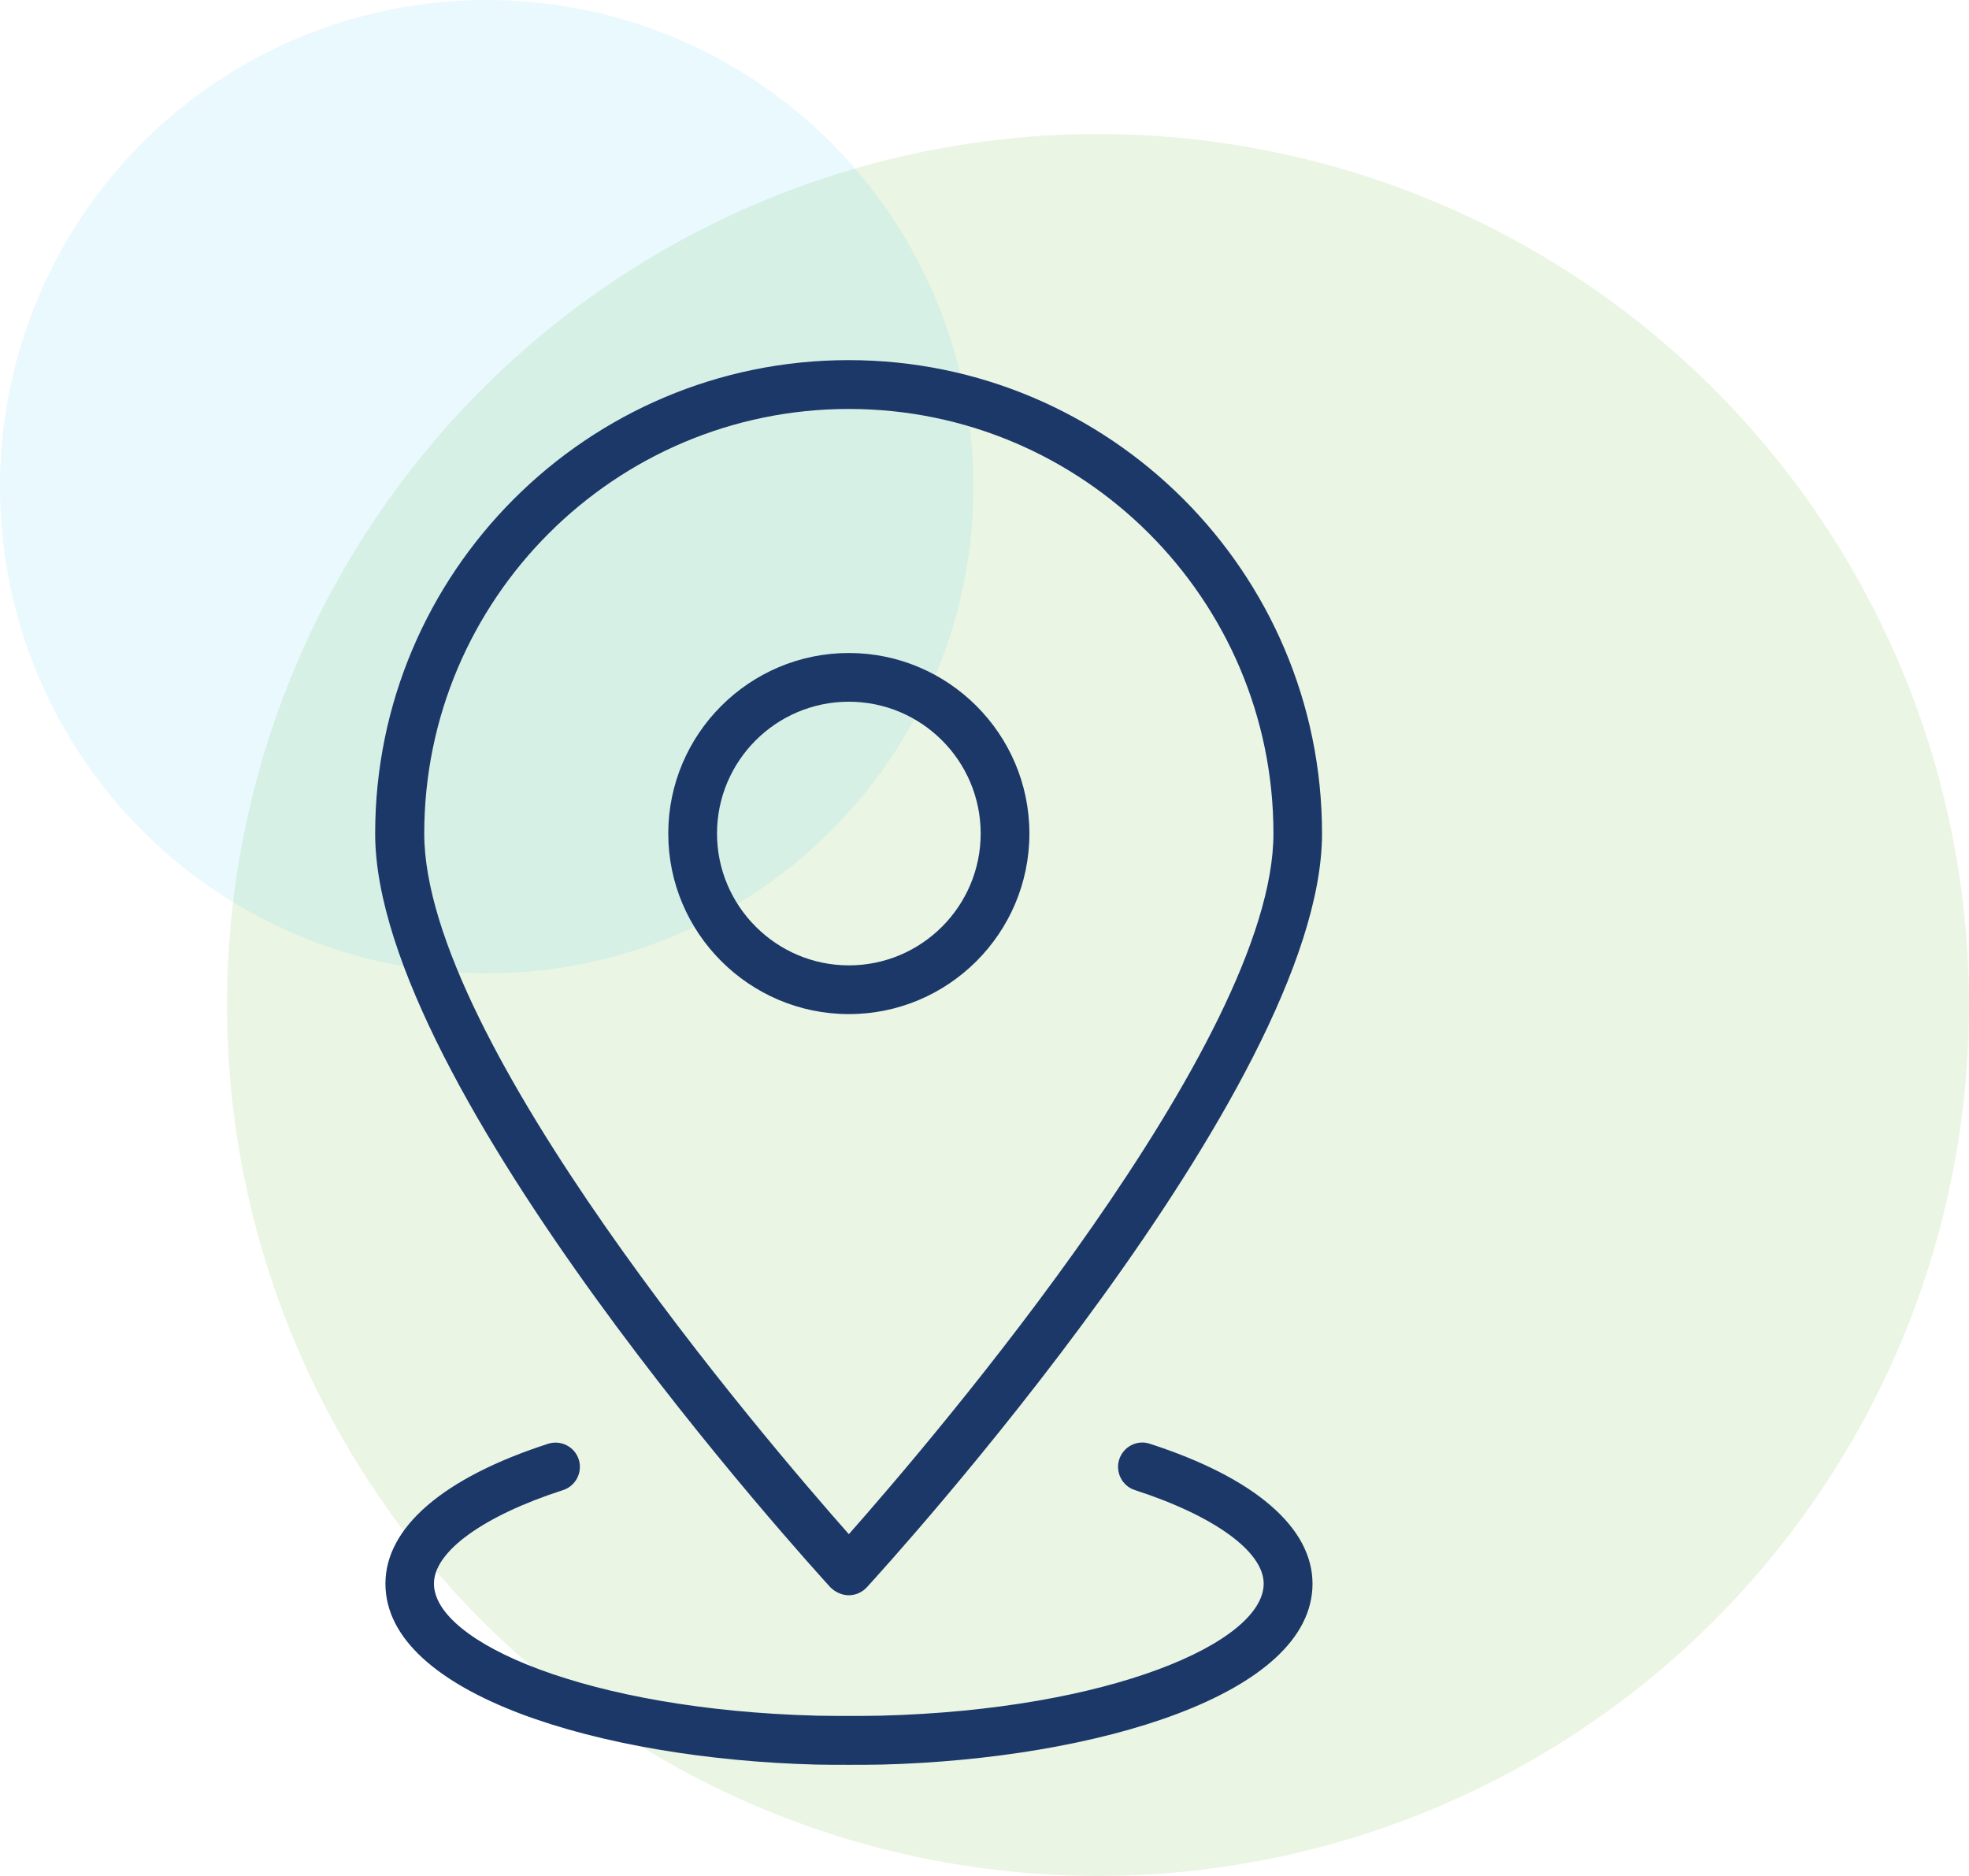
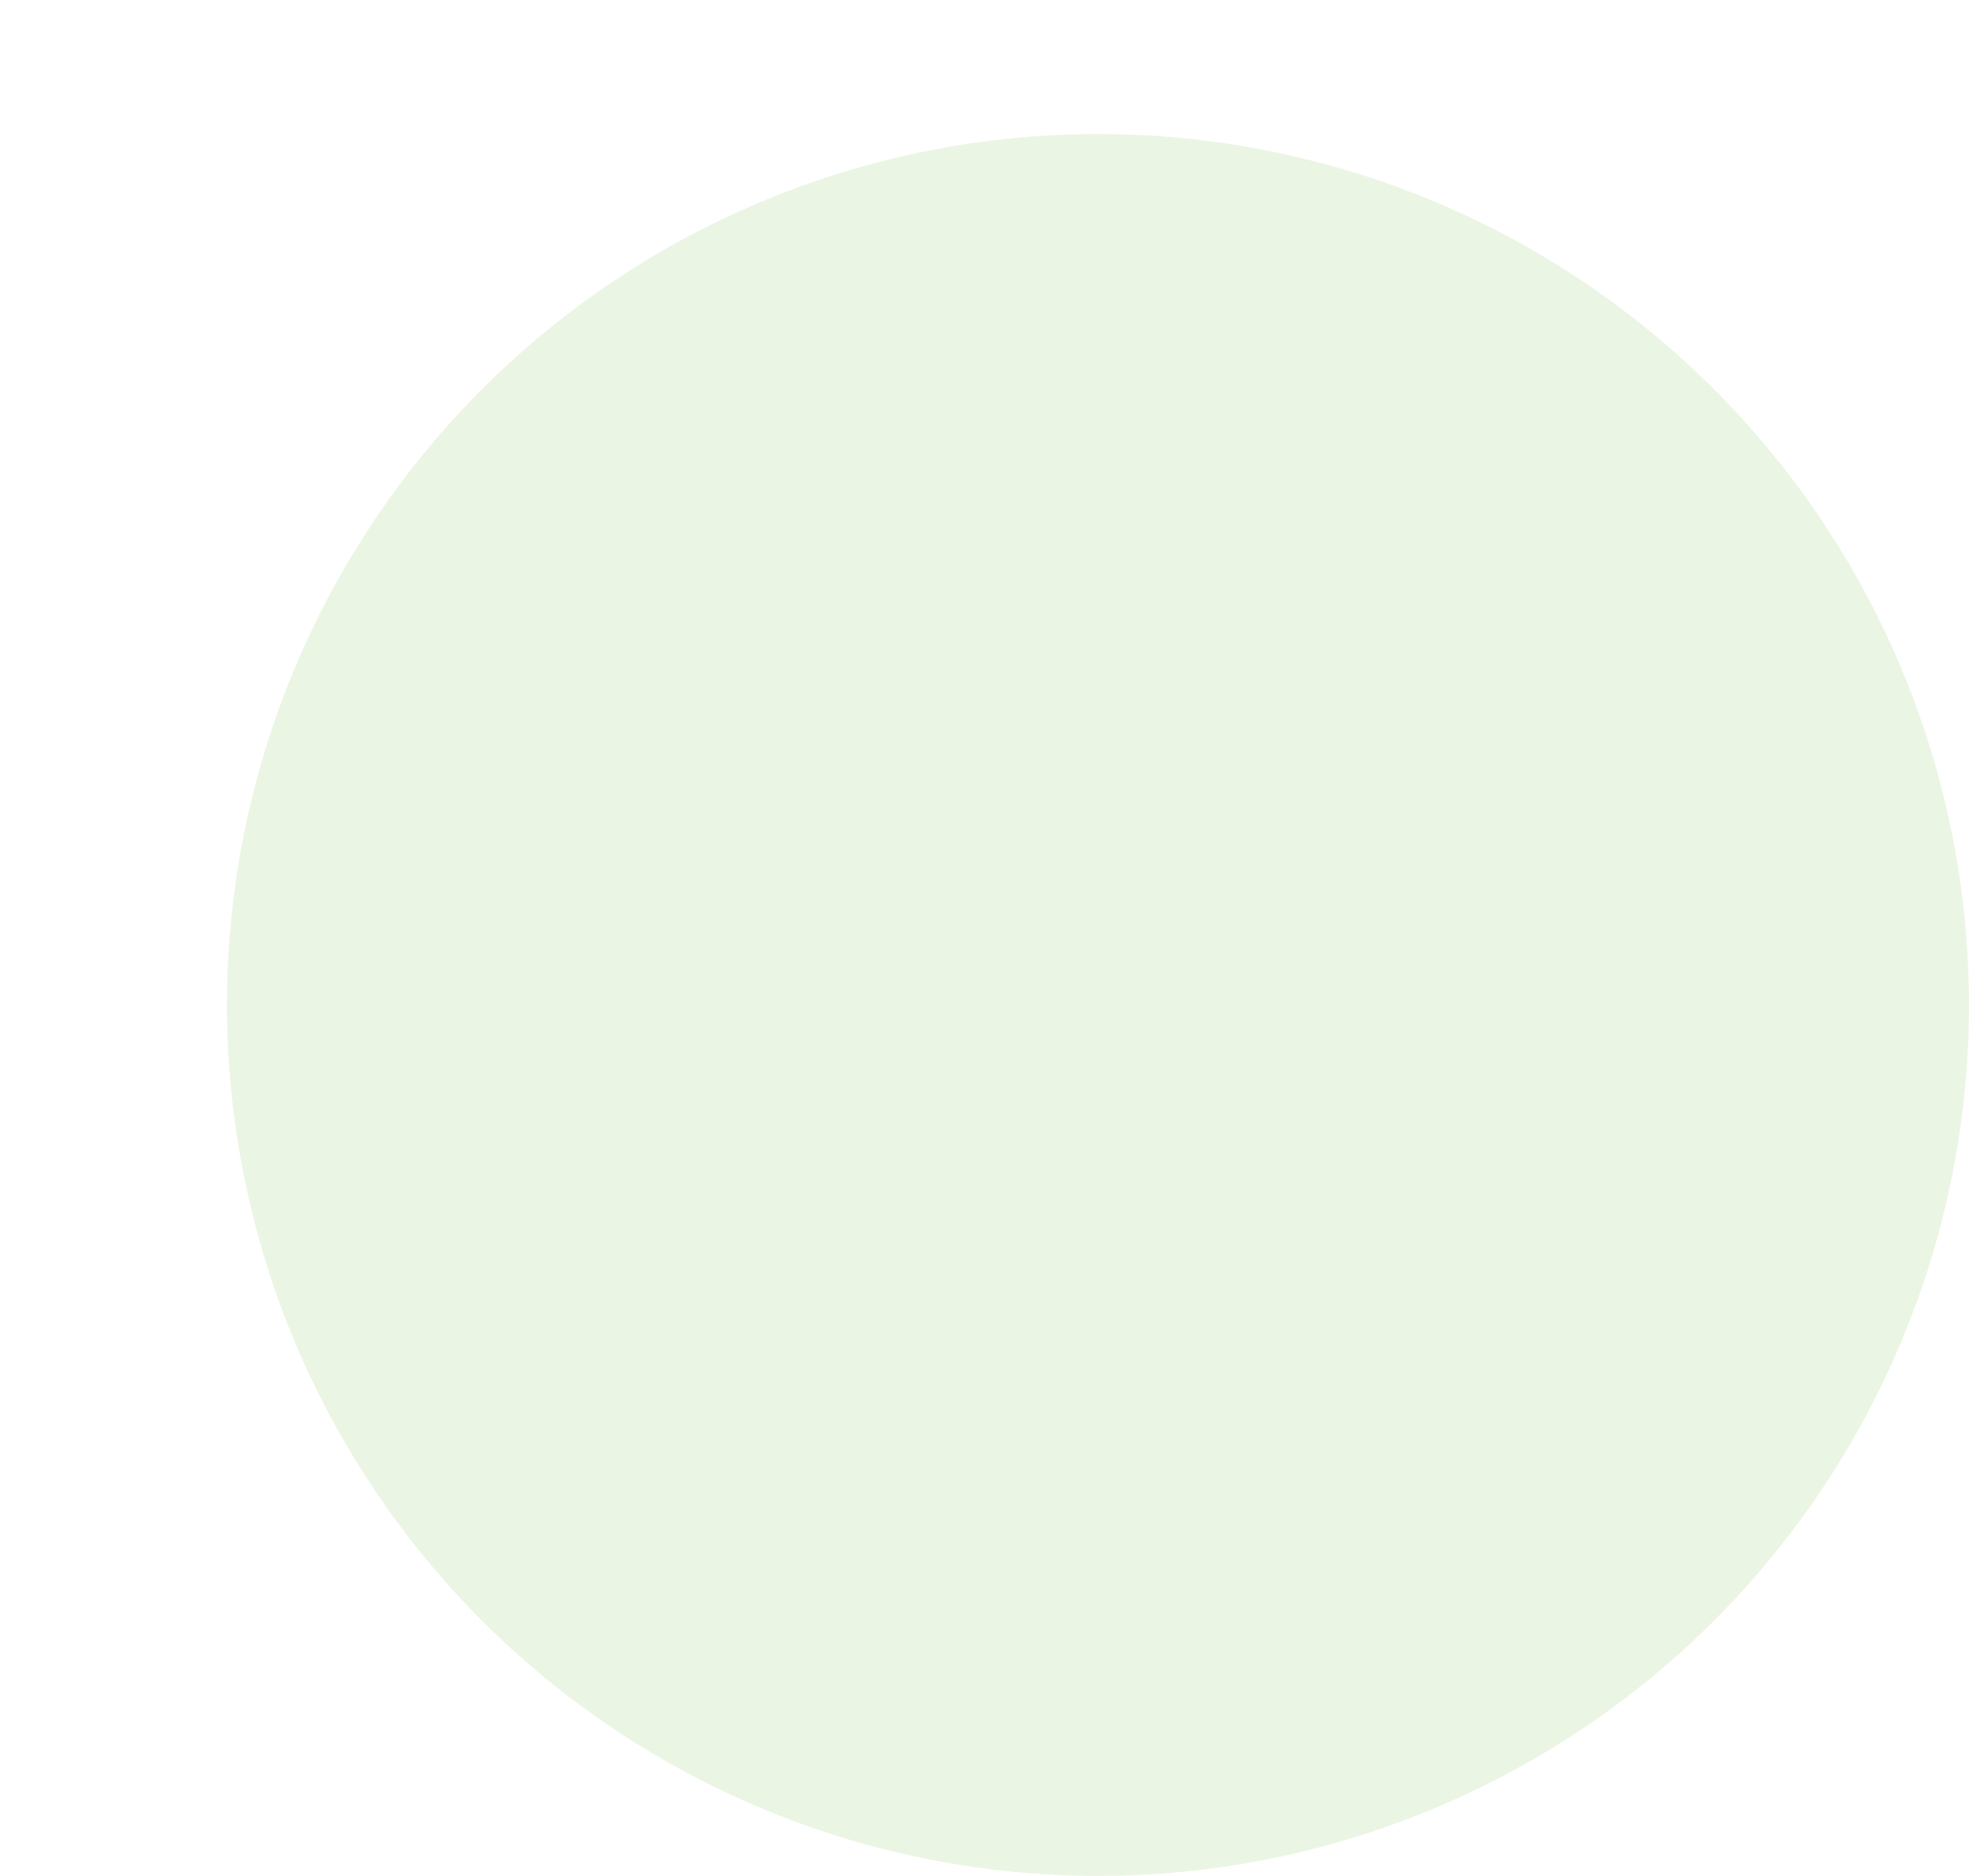
<svg xmlns="http://www.w3.org/2000/svg" width="92.945px" height="88.554px" viewBox="0 0 92.945 88.554" version="1.1">
  <title>Group 39</title>
  <g id="Page-1" stroke="none" stroke-width="1" fill="none" fill-rule="evenodd">
    <g id="Group-39">
      <circle id="Oval-Copy-58" fill-opacity="0.147" fill="#74B743" cx="51.83" cy="47.44" r="41.114" />
-       <circle id="Oval-Copy-59" fill-opacity="0.101" fill="#27C2F2" cx="22.976" cy="22.976" r="22.976" />
      <g id="noun-location-5723287-1C396A" transform="translate(17.709, 17)" fill="#1B3869" fill-rule="nonzero">
-         <path d="M22.36,58.305 C22.681,58.305 22.989,58.164 23.204,57.934 C24.087,56.973 44.696,34.368 44.696,22.348 C44.696,10.02 34.673,0 22.348,0 C10.02,0 0,10.023 0,22.348 C0,34.368 20.621,56.973 21.492,57.934 C21.73,58.164 22.039,58.305 22.359,58.305 L22.36,58.305 Z M22.36,2.305 C33.407,2.305 42.403,11.289 42.403,22.348 C42.403,32.164 26.274,50.993 22.36,55.422 C18.442,50.992 2.317,32.164 2.317,22.348 C2.317,11.289 11.313,2.305 22.36,2.305 Z" id="Shape" />
-         <path d="M30.883,22.348 C30.883,17.649 27.055,13.825 22.36,13.825 C17.661,13.825 13.836,17.653 13.836,22.348 C13.836,27.047 17.665,30.871 22.36,30.871 C27.059,30.875 30.883,27.047 30.883,22.348 Z M16.137,22.348 C16.137,18.918 18.926,16.125 22.36,16.125 C25.79,16.125 28.583,18.914 28.583,22.348 C28.583,25.778 25.794,28.571 22.36,28.571 C18.93,28.571 16.137,25.766 16.137,22.348 L16.137,22.348 Z" id="Shape" />
-         <path d="M8.868,53.341 C9.47,53.15 9.802,52.497 9.61,51.896 C9.419,51.294 8.767,50.962 8.165,51.154 C3.212,52.755 0.485,55.111 0.485,57.759 C0.485,63.005 10.7,66.029 20.786,66.298 C21.31,66.31 21.837,66.31 22.361,66.31 C22.884,66.31 23.411,66.31 23.935,66.298 C34.033,66.029 44.247,63.009 44.247,57.759 C44.247,55.111 41.52,52.755 36.567,51.154 C35.966,50.95 35.313,51.294 35.122,51.896 C34.93,52.497 35.262,53.15 35.864,53.341 C39.614,54.556 41.942,56.247 41.942,57.755 C41.942,60.532 34.684,63.708 23.868,63.99 C23.372,64.001 22.86,64.001 22.36,64.001 C21.86,64.001 21.349,64.001 20.849,63.99 C10.044,63.708 2.775,60.533 2.775,57.755 C2.775,56.243 5.107,54.556 8.868,53.341 L8.868,53.341 Z" id="Path" />
-       </g>
+         </g>
    </g>
  </g>
</svg>